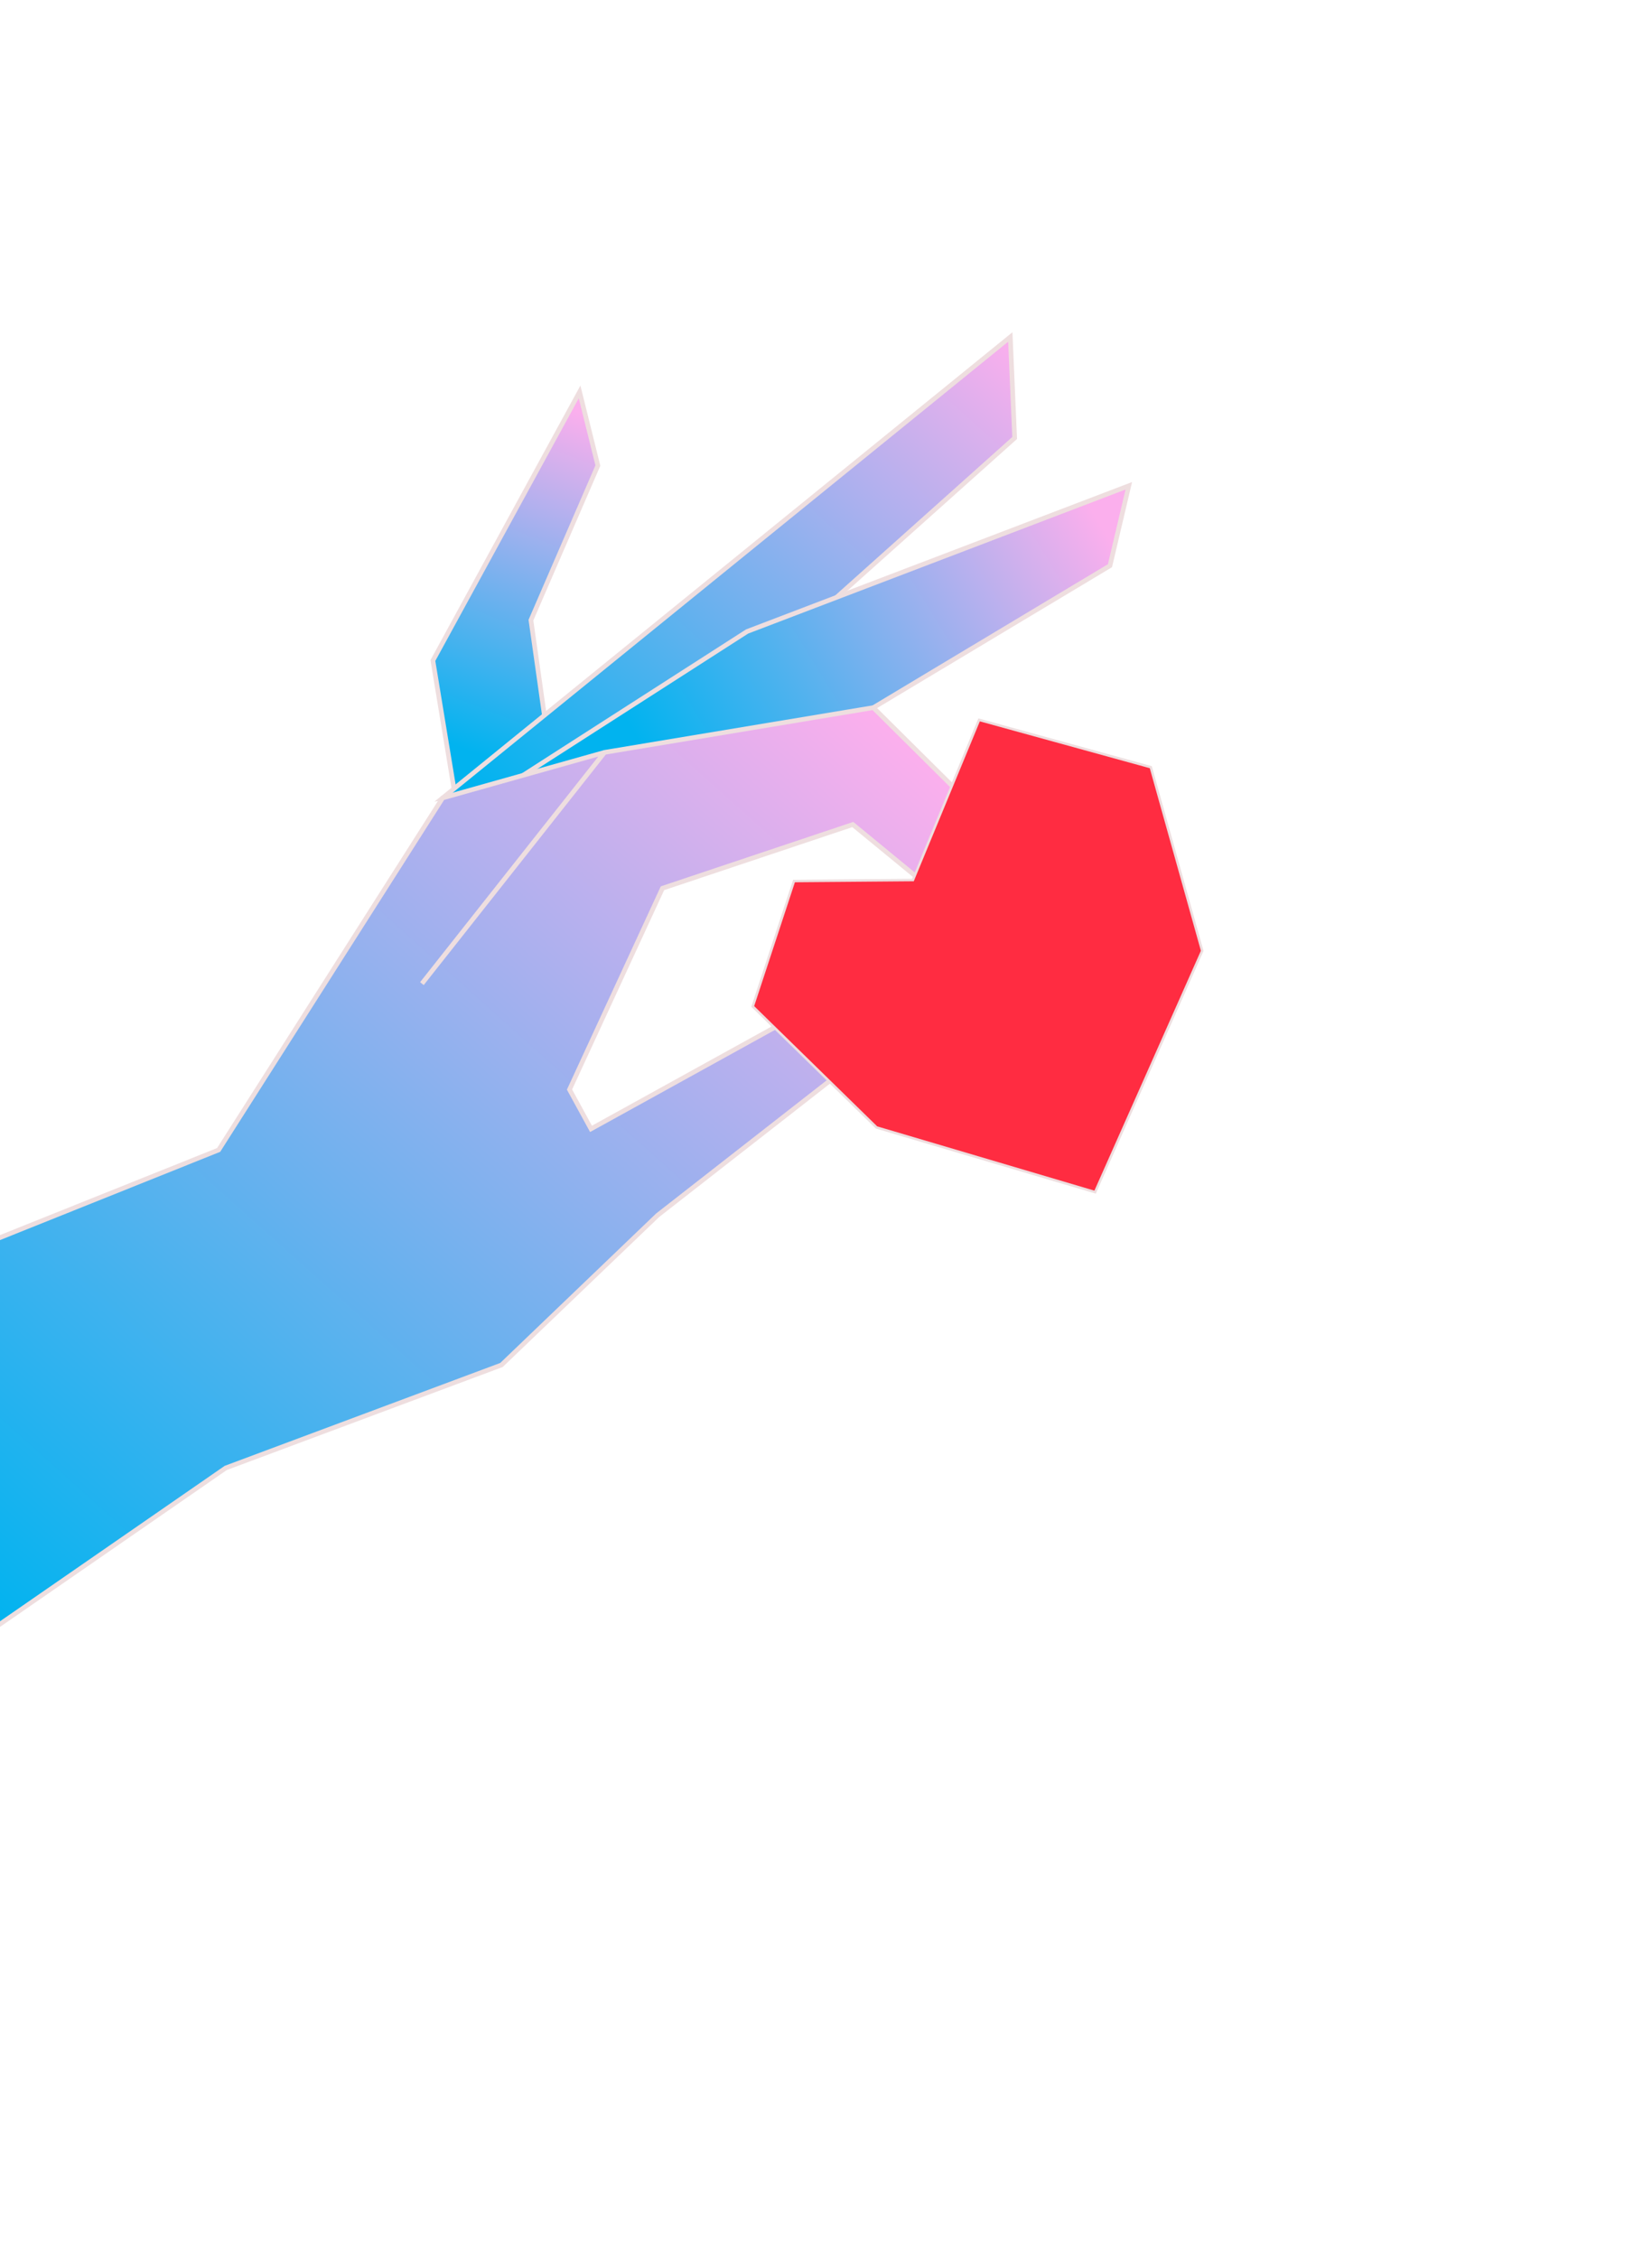
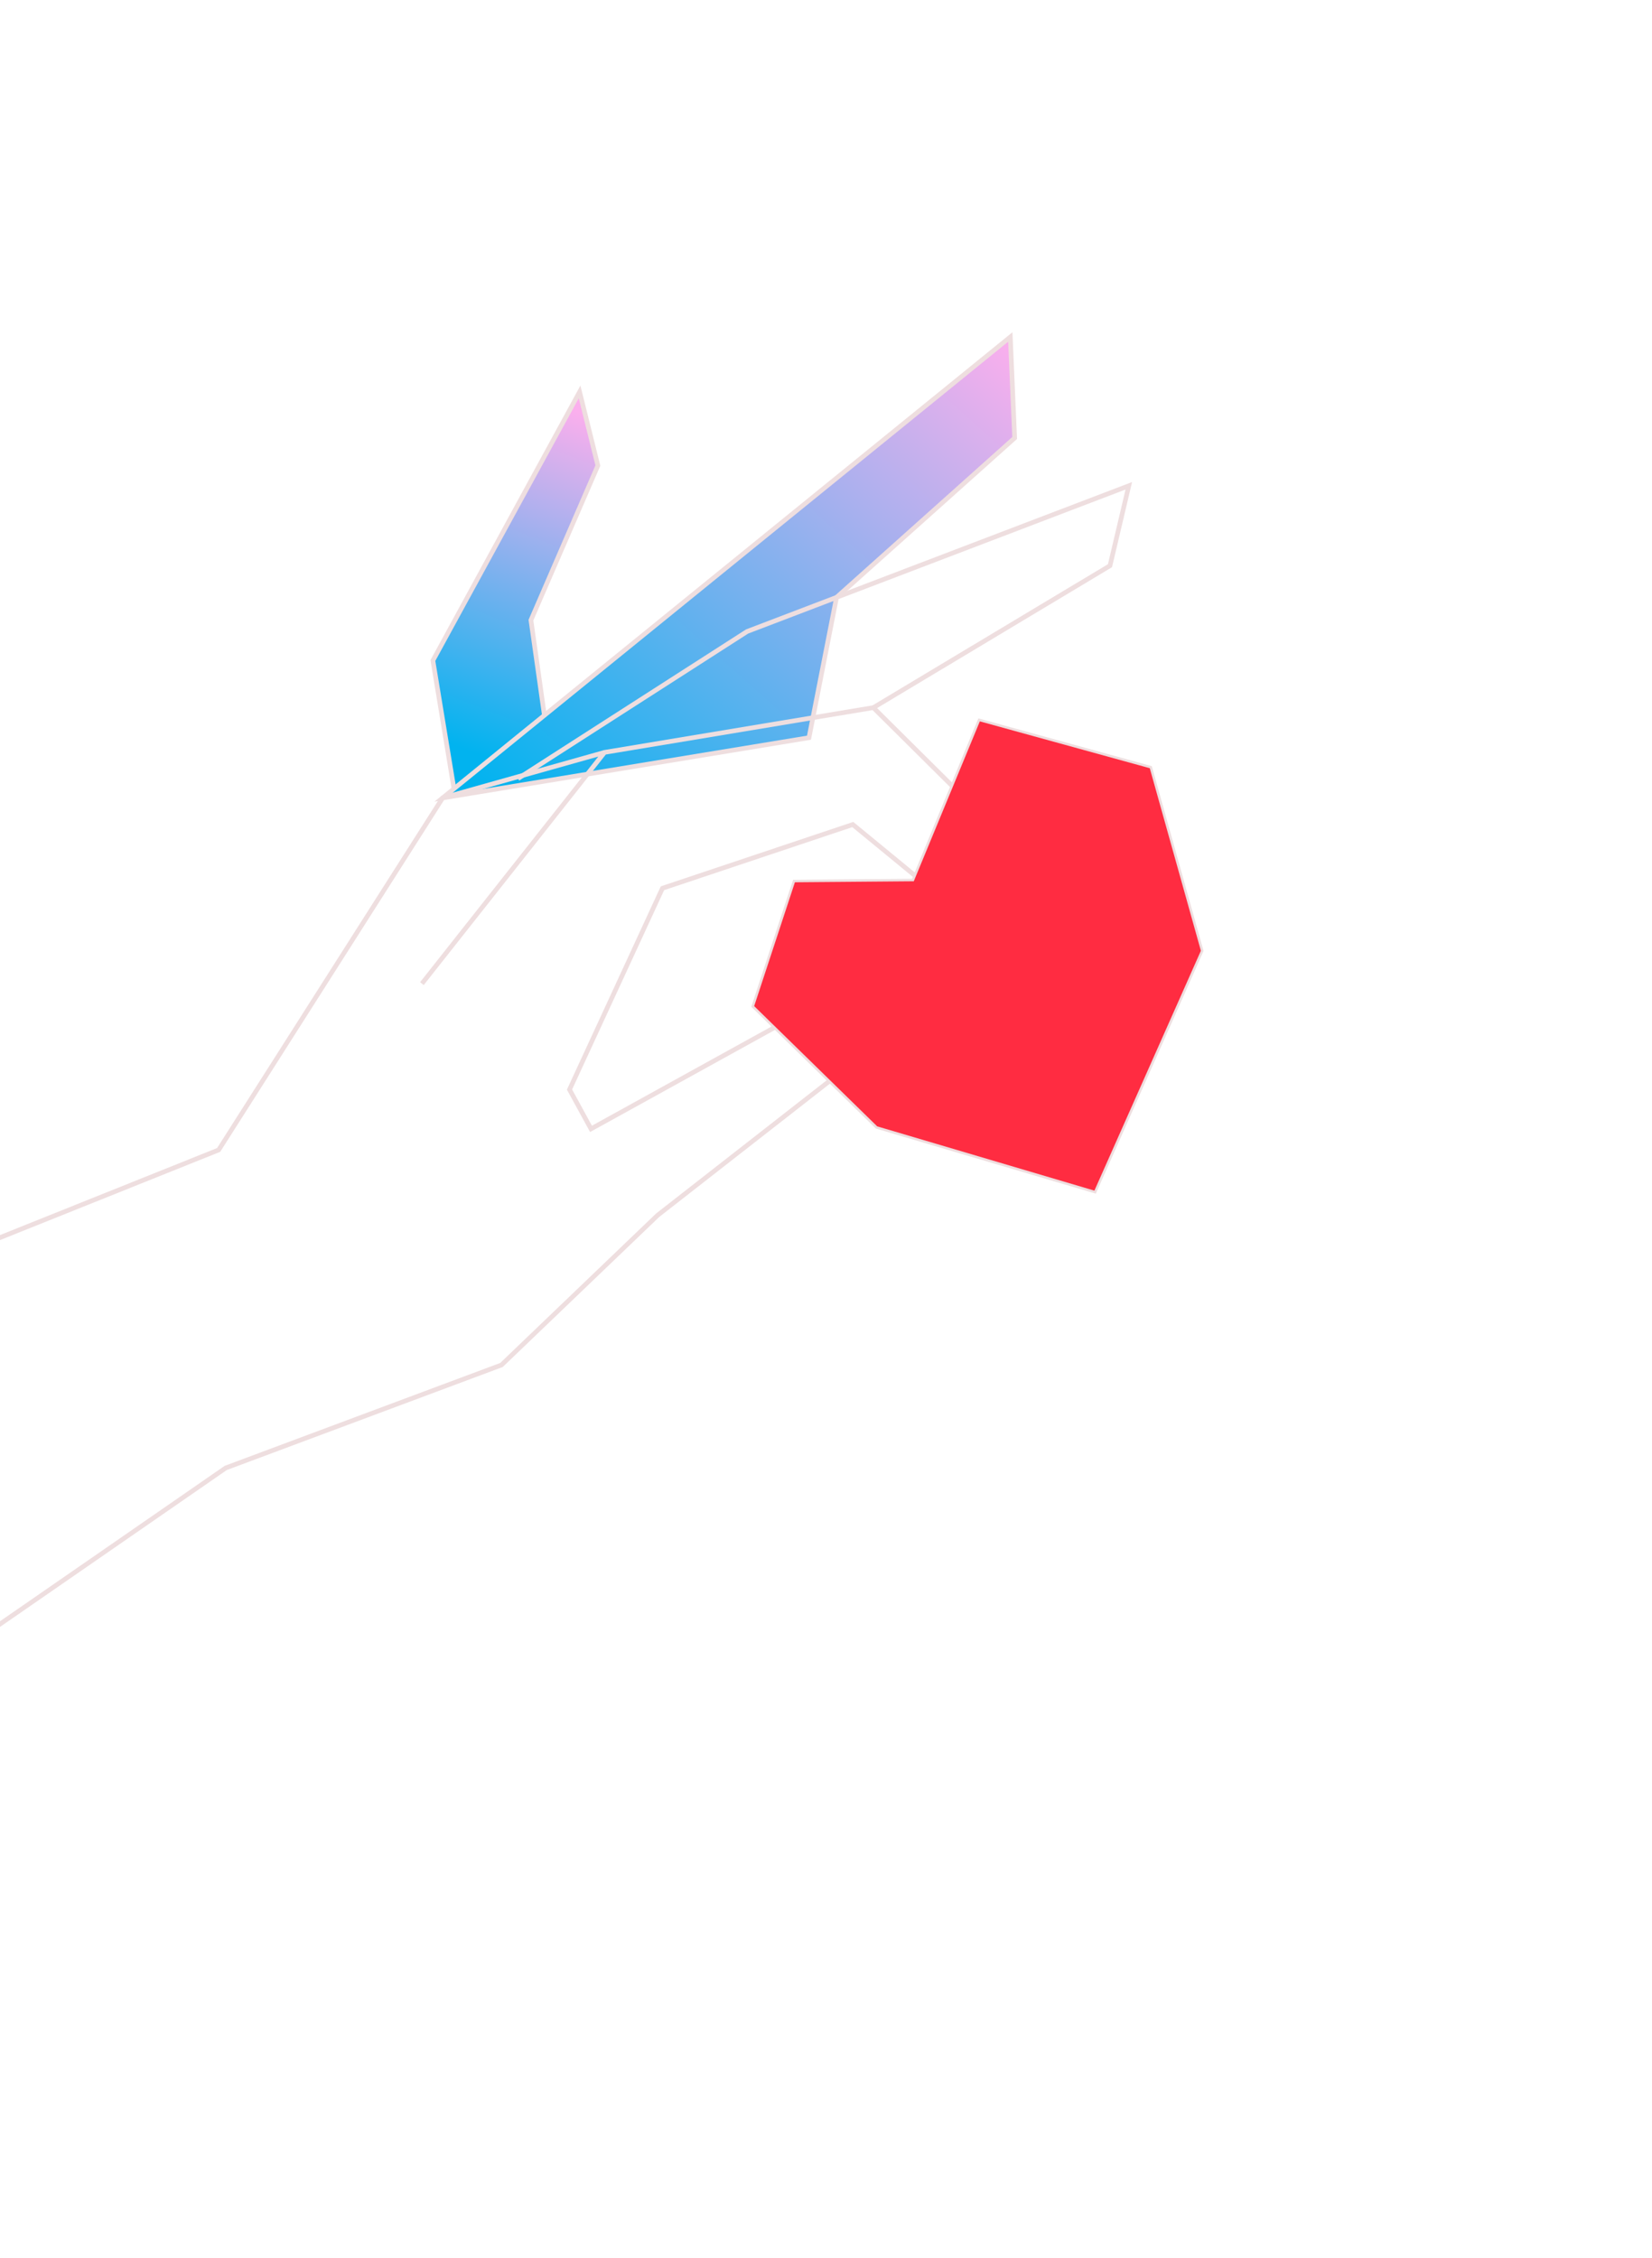
<svg xmlns="http://www.w3.org/2000/svg" width="532" height="727" viewBox="0 0 532 727" fill="none">
  <path d="M175.57 232.112L170.98 199.646L192.535 149.885L186.649 126.167L139.406 212.643L146.189 253.915" fill="url(#paint0_linear_471_13766)" />
  <path d="M175.57 232.112L170.98 199.646L192.535 149.885L186.649 126.167L139.406 212.643L146.189 253.915" stroke="#EEDEDF" stroke-width="1.5" stroke-miterlimit="10" />
  <path d="M142.551 256.879L260.519 237.488L269.397 192.304L326.752 141.003L325.356 108.485L142.551 256.879Z" fill="url(#paint1_linear_471_13766)" stroke="#EEDEDF" stroke-width="1.5" stroke-miterlimit="10" />
-   <path d="M166.811 250.648L240.59 203.299L363.515 156.389L357.45 182.118L281.244 227.809" fill="url(#paint2_linear_471_13766)" />
  <path d="M166.811 250.648L240.59 203.299L363.515 156.389L357.45 182.118L281.244 227.809" stroke="#EEDEDF" stroke-width="1.5" stroke-miterlimit="10" />
-   <path d="M135.867 316.665L194.692 242.213L281.243 227.81L321.971 268.23L328.382 292.797L311.232 295.514L274.628 265.44L213.335 285.958L183.402 350.763L190.325 363.42L268.609 320.191L290.068 330.117L211.8 391.215L161.496 439.43L72.701 472.577L-15.823 533.792L-47.617 474.434L-56.902 421.227L70.415 370.202L142.55 256.881L194.692 242.213" fill="url(#paint3_linear_471_13766)" />
  <path d="M135.867 316.665L194.692 242.213L281.243 227.81L321.971 268.23L328.382 292.797L311.232 295.514L274.628 265.44L213.335 285.958L183.402 350.763L190.325 363.42L268.609 320.191L290.068 330.117L211.8 391.215L161.496 439.43L72.701 472.577L-15.823 533.792L-47.617 474.434L-56.902 421.227L70.415 370.202L142.55 256.881L194.692 242.213" stroke="#EEDEDF" stroke-width="1.5" stroke-miterlimit="10" />
-   <path d="M301.36 284.775C301.425 287.406 299.914 301.334 299.914 301.334C299.914 301.334 317.961 293.959 316.912 295.845C315.864 297.73 306.443 317.196 306.443 317.196L316.935 339.144L296.415 322.84L287.754 334.639L286.166 321.39L273.959 322.777L282.675 307.329L268.875 284.039L293.07 297.226L301.407 284.746L301.36 284.775Z" fill="#EEDEDF" />
  <path d="M293.995 283.317L255.694 283.635L242.413 324.012L282.276 362.963L352.659 383.784L387.151 306.112L370.592 246.982L315.305 231.752L293.995 283.317Z" fill="#FF2C41" stroke="#EEDEDF" stroke-width="0.8" stroke-miterlimit="10" />
  <defs>
    <linearGradient id="paint0_linear_471_13766" x1="151.113" y1="241.8" x2="192.309" y2="134.864" gradientUnits="userSpaceOnUse">
      <stop stop-color="#01B3EF" />
      <stop offset="1" stop-color="#FBAFED" />
    </linearGradient>
    <linearGradient id="paint1_linear_471_13766" x1="177.679" y1="274.996" x2="325.427" y2="109.666" gradientUnits="userSpaceOnUse">
      <stop stop-color="#01B3EF" />
      <stop offset="1" stop-color="#FBAFED" />
    </linearGradient>
    <linearGradient id="paint2_linear_471_13766" x1="211.052" y1="247.356" x2="350.058" y2="161.745" gradientUnits="userSpaceOnUse">
      <stop stop-color="#01B3EF" />
      <stop offset="1" stop-color="#FBAFED" />
    </linearGradient>
    <linearGradient id="paint3_linear_471_13766" x1="-7.304" y1="518.061" x2="263.513" y2="214.946" gradientUnits="userSpaceOnUse">
      <stop stop-color="#01B3EF" />
      <stop offset="1" stop-color="#FBAFED" />
    </linearGradient>
  </defs>
</svg>